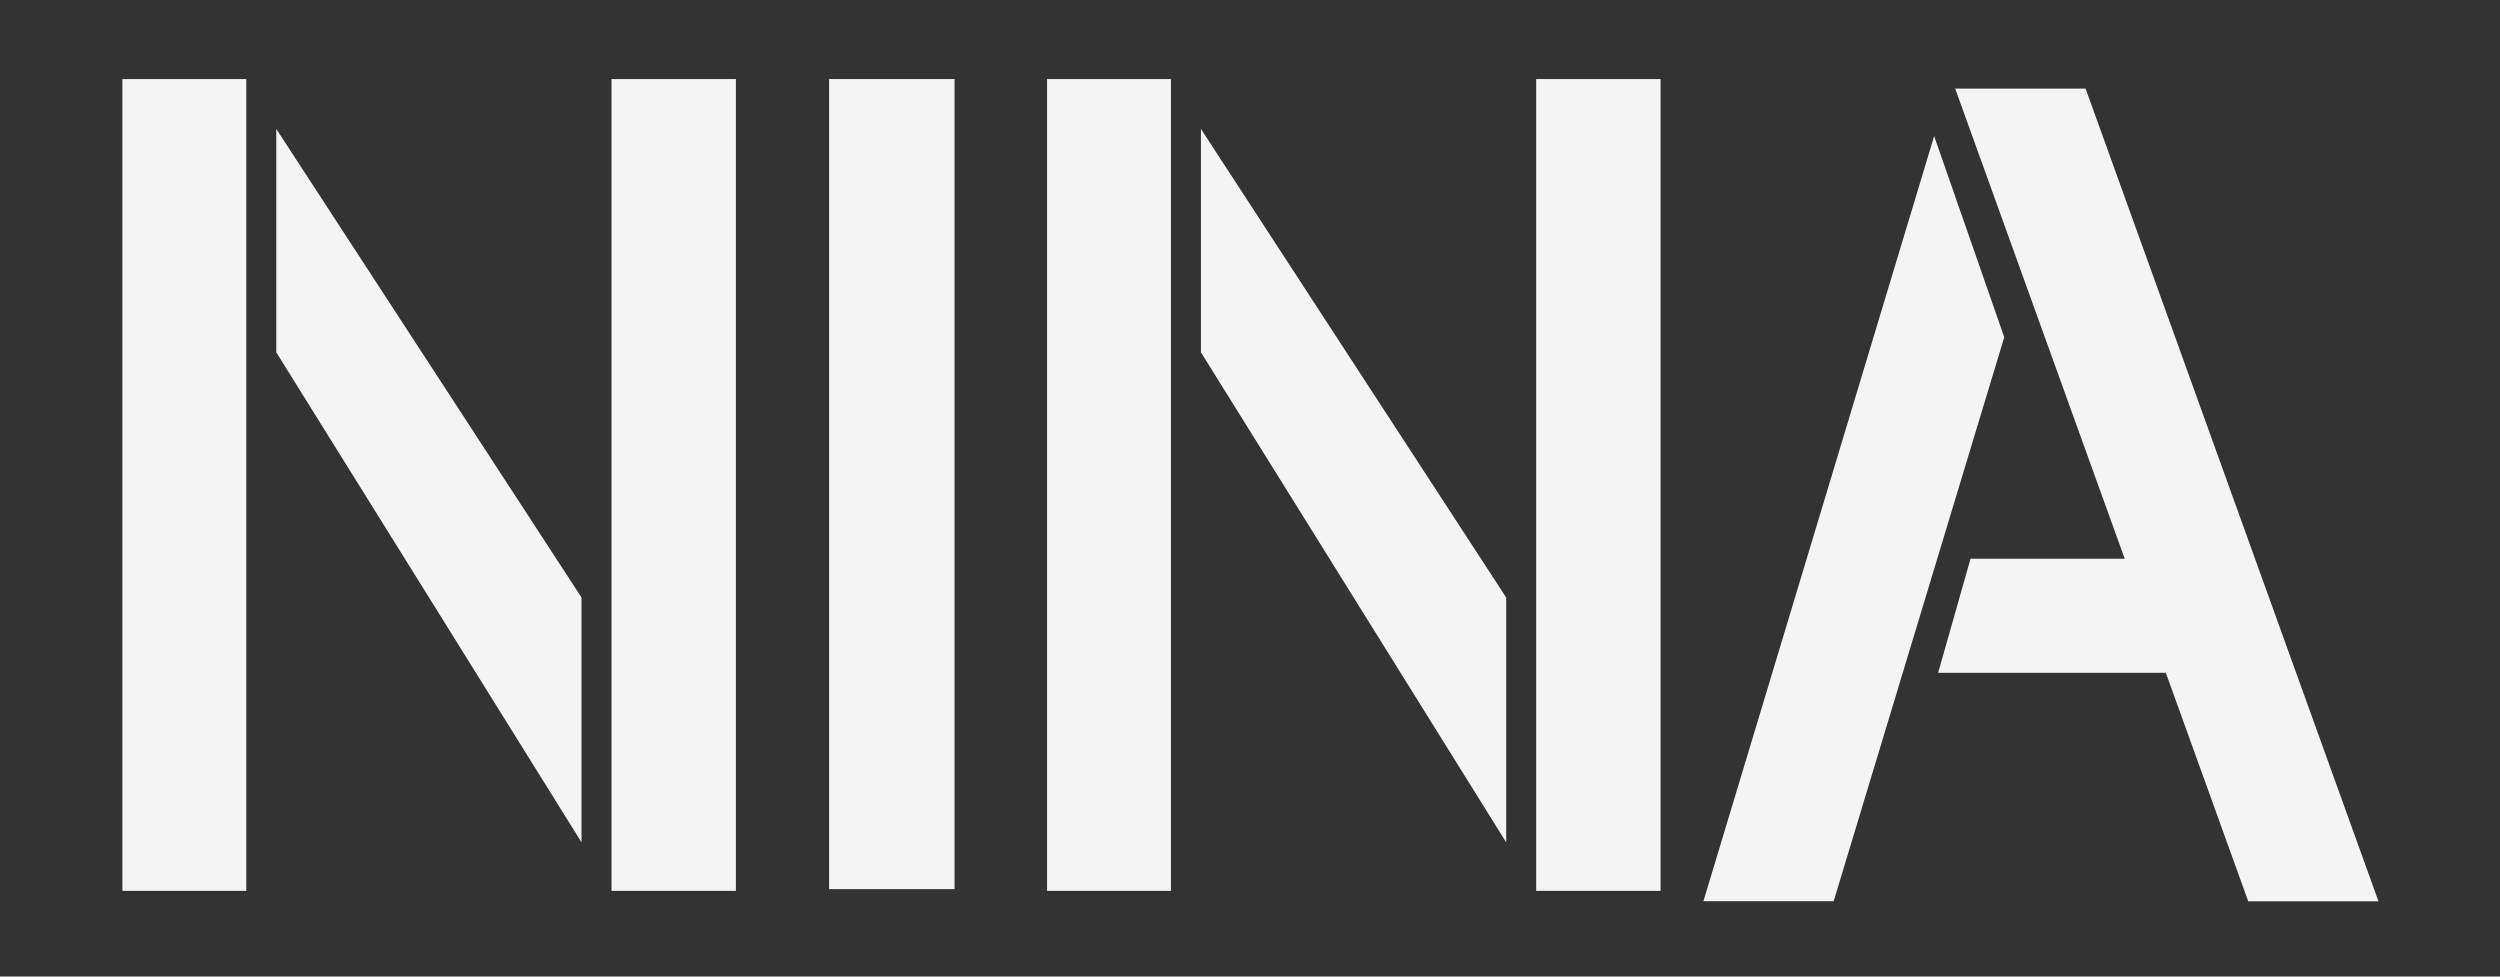
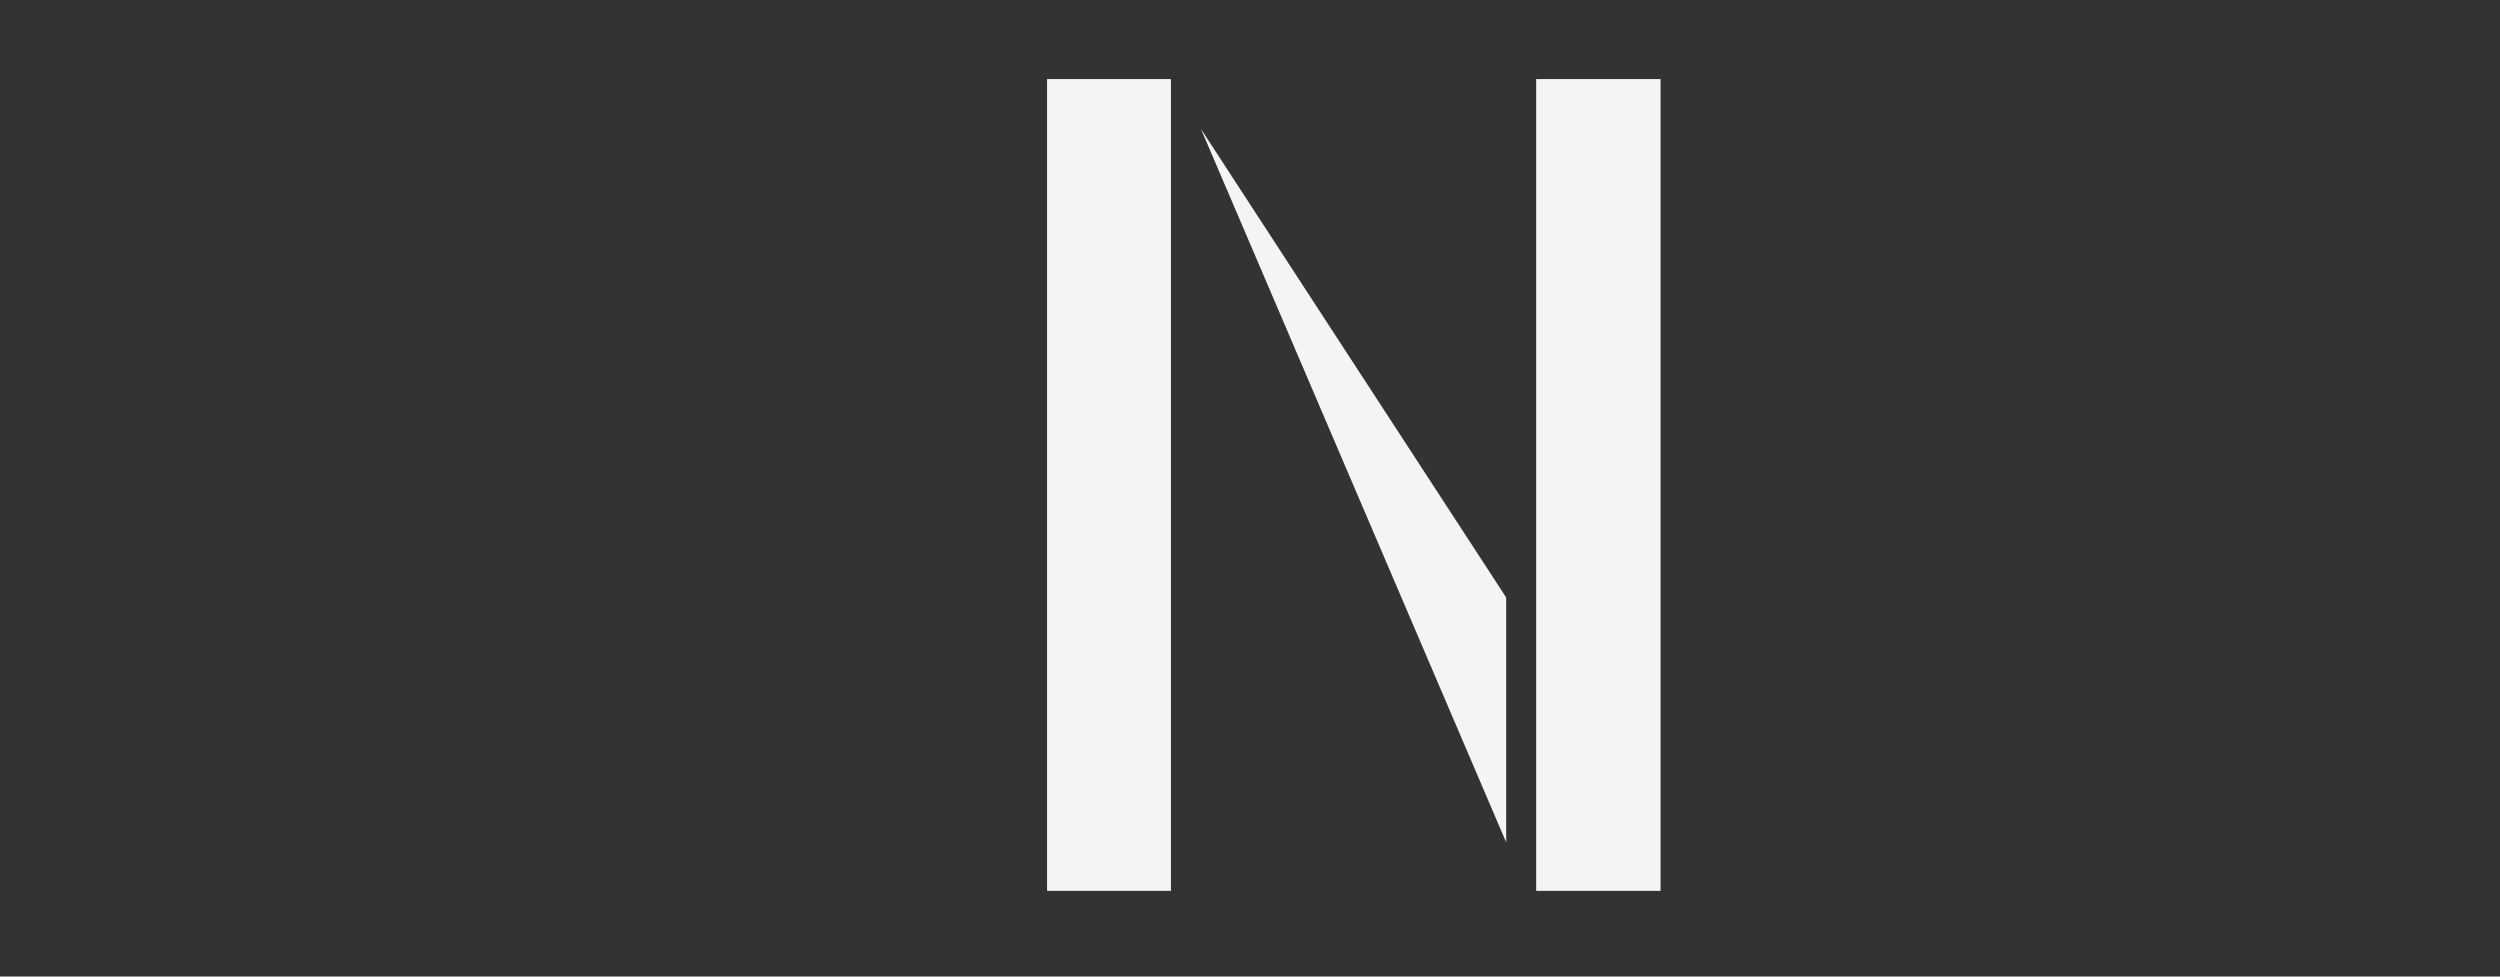
<svg xmlns="http://www.w3.org/2000/svg" width="256px" height="100px" viewBox="0 0 256 100" version="1.1">
  <rect x="0" y="0" width="256" height="100" fill="#333333" stroke="none" />
  <title>nina</title>
  <desc>Created with Sketch.</desc>
  <g id="nina" stroke="none" stroke-width="1" fill="none" fill-rule="evenodd">
    <g id="Group-17" transform="translate(12, 8)" fill="#F4F4F4">
-       <polygon id="Fill-4" points="72.901 0.094 85.745 0.094 85.745 83.048 72.901 83.048" />
-       <path d="M50.62,0.094 L63.356,0.094 L63.356,83.222 L50.62,83.222 L50.62,0.094 Z M16.291,5.203 L47.549,53.185 L47.549,78.258 L16.291,28.079 L16.291,5.203 Z M0.534,0.094 L13.219,0.094 L13.219,83.222 L0.534,83.222 L0.534,0.094 Z" id="Fill-5" />
-       <path d="M145.305,0.094 L158.041,0.094 L158.041,83.222 L145.305,83.222 L145.305,0.094 Z M110.976,5.203 L142.234,53.185 L142.234,78.258 L110.976,28.079 L110.976,5.203 Z M95.219,0.094 L107.904,0.094 L107.904,83.222 L95.219,83.222 L95.219,0.094 Z" id="Fill-6" />
-       <polygon id="Fill-11" points="186.057 5.933 162.43 84.284 175.767 84.284 193.235 26.531" />
-       <polygon id="Fill-12" points="231.558 84.297 201.567 1.076 188.211 1.076 205.571 49.217 189.783 49.217 186.463 60.898 209.783 60.898 218.221 84.297" />
+       <path d="M145.305,0.094 L158.041,0.094 L158.041,83.222 L145.305,83.222 L145.305,0.094 Z M110.976,5.203 L142.234,53.185 L142.234,78.258 L110.976,5.203 Z M95.219,0.094 L107.904,0.094 L107.904,83.222 L95.219,83.222 L95.219,0.094 Z" id="Fill-6" />
    </g>
  </g>
</svg>